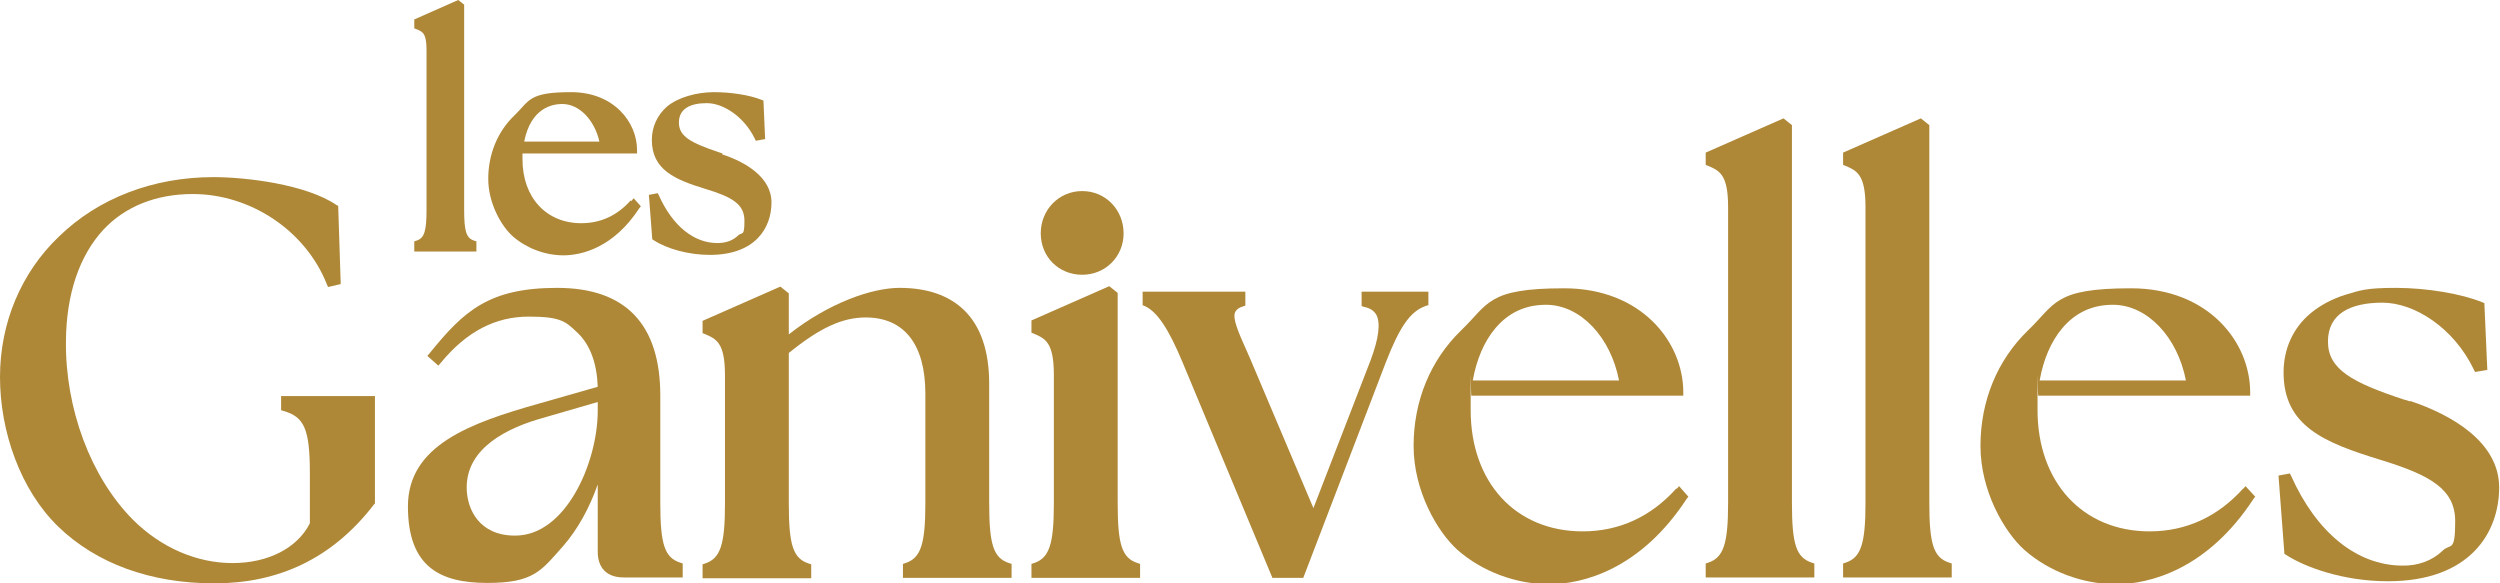
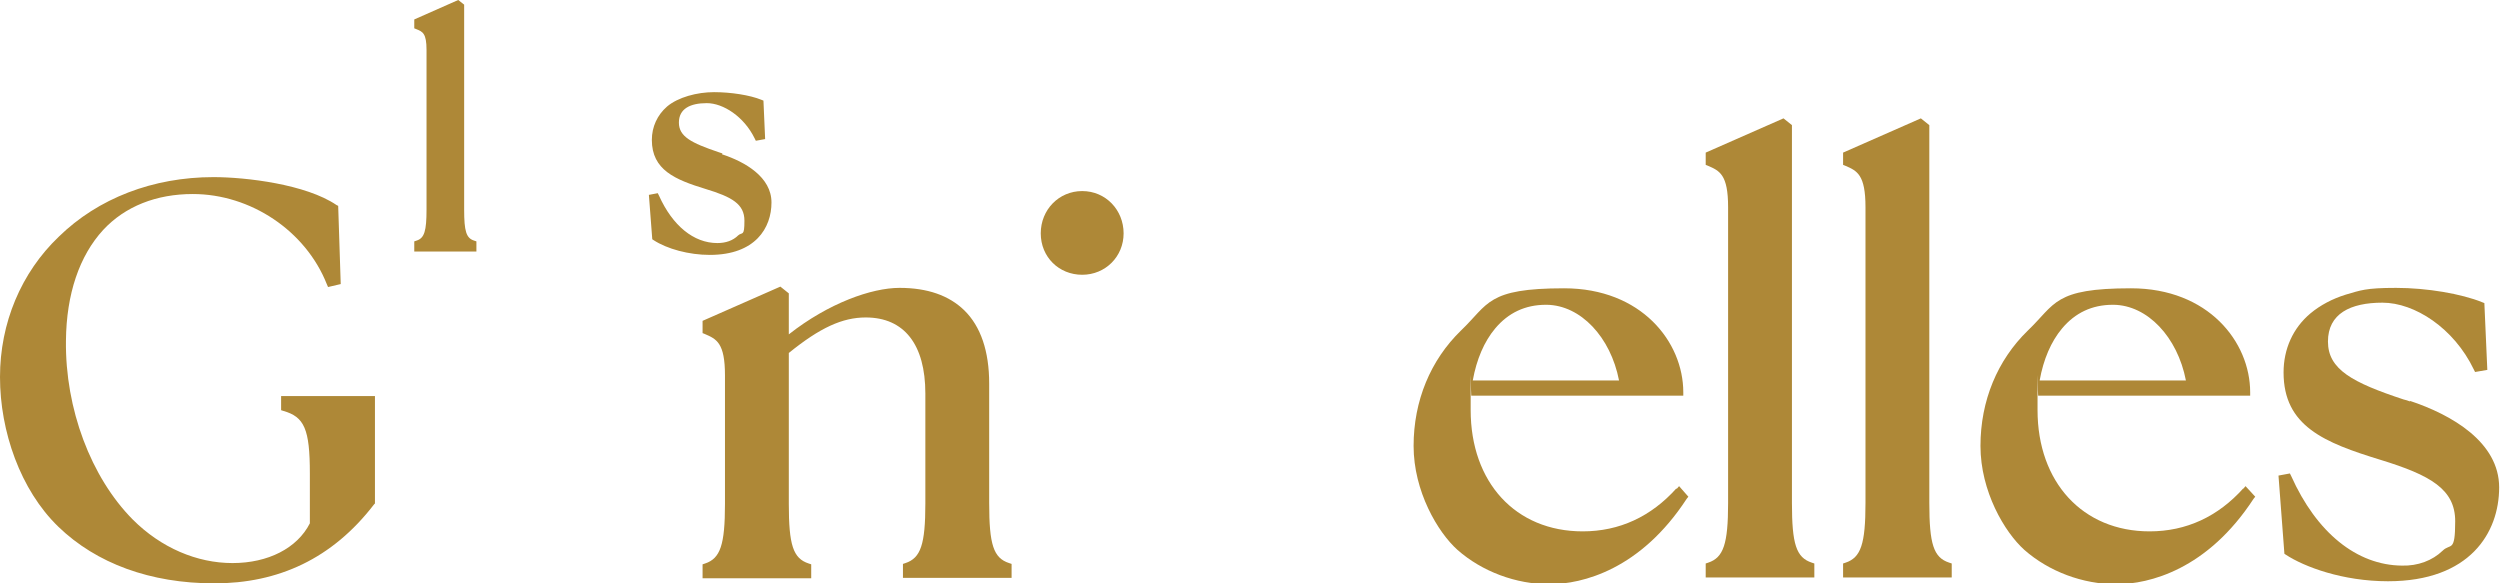
<svg xmlns="http://www.w3.org/2000/svg" id="Calque_1" version="1.1" viewBox="0 0 591.4 138">
  <defs>
    <style>
      .st0 {
        fill: #ae8837;
      }
    </style>
  </defs>
  <path class="st0" d="M66.4,97l.6.2c5,1.4,6.3,4.3,6.3,14.8v11.8c-3,5.9-9.9,9.4-18.3,9.4s-16.9-3.6-23.6-10.3c-9.9-10-16-26.2-15.8-42.3.1-11.1,3.2-20.1,8.8-26.2,5.2-5.6,12.6-8.5,21.2-8.5,13.7,0,26.7,8.7,31.7,21.3l.3.7,3-.7-.6-18.5-.4-.2c-7.2-4.9-21.4-6.6-29.1-6.6-14.3,0-27.3,5-36.6,14.1C5,64.5,0,76.4,0,89.2s4.8,26.7,13.8,35.4c9,8.7,21.8,13.4,36.9,13.4s27.9-5.8,37.8-18.7l.2-.2v-25.4h-22.2v3.3Z" />
-   <path class="st0" d="M156.2,119.1v-25.5c0-16.9-8.2-25.5-24.4-25.5s-22.1,5.5-30.2,15.5l-.5.6,2.6,2.3.6-.7c6.1-7.4,12.9-10.9,20.8-10.9s8.8,1.3,11.6,3.9c2.9,2.8,4.5,7.1,4.7,12.7l-14,4c-16.3,4.6-30.9,9.9-30.9,24.3s7.7,18.1,18.8,18.1,12.8-3,17.9-8.7c3.4-3.9,6.2-8.9,8.2-14.6v15.9c0,3.9,2.2,6.1,6.1,6.1h14v-3.3l-.6-.2c-3.7-1.2-4.7-4.4-4.7-14.1M121.8,126.7c-8.4,0-11.4-6.2-11.4-11.4,0-9.4,9.7-14.1,17.9-16.4l13.1-3.8v2.3c-.1,12.2-7.6,29.3-19.5,29.3" />
  <path class="st0" d="M234,119.1v-28.4c0-7.6-2-13.5-5.9-17.3-3.6-3.5-8.7-5.3-15.3-5.3s-16.8,3.6-26.2,11v-9.7l-2-1.6-18.4,8.1v2.9l.5.2c2.8,1.2,4.8,2.1,4.8,9.8v30.4c0,9.7-1.1,12.9-4.7,14.1l-.6.2v3.3h25.7v-3.3l-.6-.2c-3.7-1.2-4.7-4.4-4.7-14.1v-35.7c7.4-6,12.7-8.4,18.2-8.4,9.1,0,14.1,6.4,14.1,18v26c0,9.7-1.1,12.9-4.7,14.1l-.6.2v3.3h25.7v-3.3l-.6-.2c-3.7-1.2-4.7-4.4-4.7-14.1" />
  <path class="st0" d="M256,45.2c-5.5,0-9.8,4.4-9.8,10s4.3,9.8,9.8,9.8,9.8-4.3,9.8-9.8-4.2-10-9.8-10" />
-   <path class="st0" d="M264.4,119.1v-49.8l-2-1.6-18.4,8.1v2.9l.5.2c2.8,1.2,4.8,2.1,4.8,9.8v30.4c0,9.7-1.1,12.9-4.7,14.1l-.6.2v3.3h25.7v-3.3l-.6-.2c-3.7-1.2-4.7-4.4-4.7-14.1" />
-   <path class="st0" d="M337.9,72.3v-3.3h-15.8v3.4l.6.2c1.5.3,2.4,1,2.9,1.9,1,1.9.6,5.5-1.4,10.8l-13.5,34.9-14.9-35.2-.7-1.6c-2.2-4.9-3.6-8.1-2.9-9.6.2-.3.5-.9,1.8-1.3l.6-.2v-3.3h-24.3v3.2l.5.2c2.9,1.3,5.6,5.3,8.9,13.2l21.3,51.1h7.3l19.5-50.9c3.3-8.5,5.8-12.1,9.4-13.4l.6-.2Z" />
  <path class="st0" d="M396.6,115.5c-6,6.7-13.5,10.2-22.2,10.2-15.9,0-26.5-11.6-26.5-28.7s0-2.2.2-3.4h50.1v-.8c0-11.9-9.9-24.6-28.2-24.6s-17.8,3.7-24.4,10c-7.2,7-11.2,16.6-11.2,27.3s5.7,20.4,10.4,24.6c5.8,5.1,13.8,8.1,21.7,8.1s21.6-3.5,32.5-20.2l.4-.5-2.2-2.5-.6.7ZM353.7,77.7c3.1-3.7,7.1-5.6,12-5.6s.1,0,.2,0c8,.1,15.1,7.6,17.1,17.9h-34.6c.9-5,2.7-9.2,5.3-12.3" />
  <path class="st0" d="M423.9,119.1V29.6l-2-1.6-18.4,8.1v2.9l.5.2c2.8,1.2,4.8,2.1,4.8,9.8v70c0,9.7-1.1,12.9-4.7,14.1l-.6.2v3.3h25.7v-3.3l-.6-.2c-3.7-1.2-4.7-4.4-4.7-14.1" />
  <path class="st0" d="M456.4,119.1V29.6l-2-1.6-18.4,8.1v2.9l.5.2c2.8,1.2,4.8,2.1,4.8,9.8v70c0,9.7-1.1,12.9-4.7,14.1l-.6.2v3.3h25.7v-3.3l-.6-.2c-3.7-1.2-4.7-4.4-4.7-14.1" />
  <path class="st0" d="M530.7,115.5c-6,6.7-13.5,10.2-22.2,10.2-15.8,0-26.5-11.6-26.5-28.7s0-2.2.2-3.4h50.1v-.8c0-11.9-9.9-24.6-28.2-24.6s-17.8,3.7-24.4,10c-7.2,7-11.2,16.6-11.2,27.3s5.7,20.4,10.4,24.6c5.8,5.1,13.8,8.1,21.7,8.1s21.6-3.5,32.5-20.2l.4-.5-2.3-2.5-.6.7ZM487.8,77.7c3.1-3.7,7.1-5.6,12-5.6s.1,0,.2,0c8,.1,15.1,7.6,17.1,17.9h-34.6c.9-5,2.7-9.2,5.3-12.3" />
  <path class="st0" d="M570.2,95c-.5-.2-1.1-.4-1.6-.5-12.1-4-17.9-7.1-17.9-13.7s5.3-9.2,12.9-9.2,16.9,6,21.6,15.8l.3.6,2.9-.5-.7-15.8-.5-.2c-4.9-2-13.1-3.4-20.4-3.4s-8.4.6-11.9,1.6c-3.2,1-6,2.5-8.3,4.4-4.2,3.5-6.4,8.5-6.4,14,0,12.7,9.6,16.6,23,20.7,11.7,3.6,17.6,6.9,17.6,14.5s-1.1,5.1-3,7c-2.4,2.3-5.8,3.6-9.6,3.5-10.7-.1-20.2-7.8-26.2-21.2l-.3-.6-2.7.5,1.4,18.5.3.2c4.4,2.9,13.5,6.3,24.2,6.3,19.4,0,26.3-11.5,26.3-22.2s-11.2-17.2-21.2-20.5" />
  <path class="st0" d="M109.8,49.6V1.1l-1.4-1.1-10.4,4.6v2.1l.5.2c1.5.6,2.4,1,2.4,4.9v37.8c0,5-.5,6.7-2.3,7.3l-.6.2v2.4h14.7v-2.4l-.6-.2c-1.8-.6-2.3-2.2-2.3-7.3" />
-   <path class="st0" d="M149.2,47.4c-3.2,3.6-7.1,5.4-11.7,5.4-8.3,0-13.9-6.1-13.9-15.1s0-1,0-1.4h27.1v-.8c0-6.6-5.5-13.7-15.6-13.7s-9.8,2-13.4,5.5c-4,3.8-6.2,9.2-6.2,15s3.1,11.2,5.8,13.6c3.2,2.8,7.6,4.5,12,4.5s11.9-1.9,17.9-11.1l.4-.5-1.7-1.9-.6.7ZM124,33.5c1.6-8.1,6.8-8.9,9-8.9,4,0,7.6,3.7,8.8,8.9h-17.7Z" />
  <path class="st0" d="M170.9,36.3l-.9-.3c-6.5-2.2-9.4-3.7-9.4-7s2.7-4.6,6.6-4.6,8.8,3.2,11.3,8.3l.3.6,2.2-.4-.4-9.1-.5-.2c-2.7-1.1-7.2-1.8-11.2-1.8s-8.5,1.2-11.1,3.4c-2.3,2-3.6,4.8-3.6,7.9,0,7.1,5.5,9.4,12.7,11.6,6.3,1.9,9.2,3.6,9.2,7.5s-.5,2.6-1.5,3.5c-1.2,1.2-2.9,1.8-4.9,1.8-5.6,0-10.6-4.1-13.8-11.2l-.3-.6-2.1.4.8,10.5.3.2c3.2,2.1,8.4,3.5,13.3,3.5,10.8,0,14.6-6.4,14.6-12.4s-6.2-9.6-11.7-11.4" />
</svg>